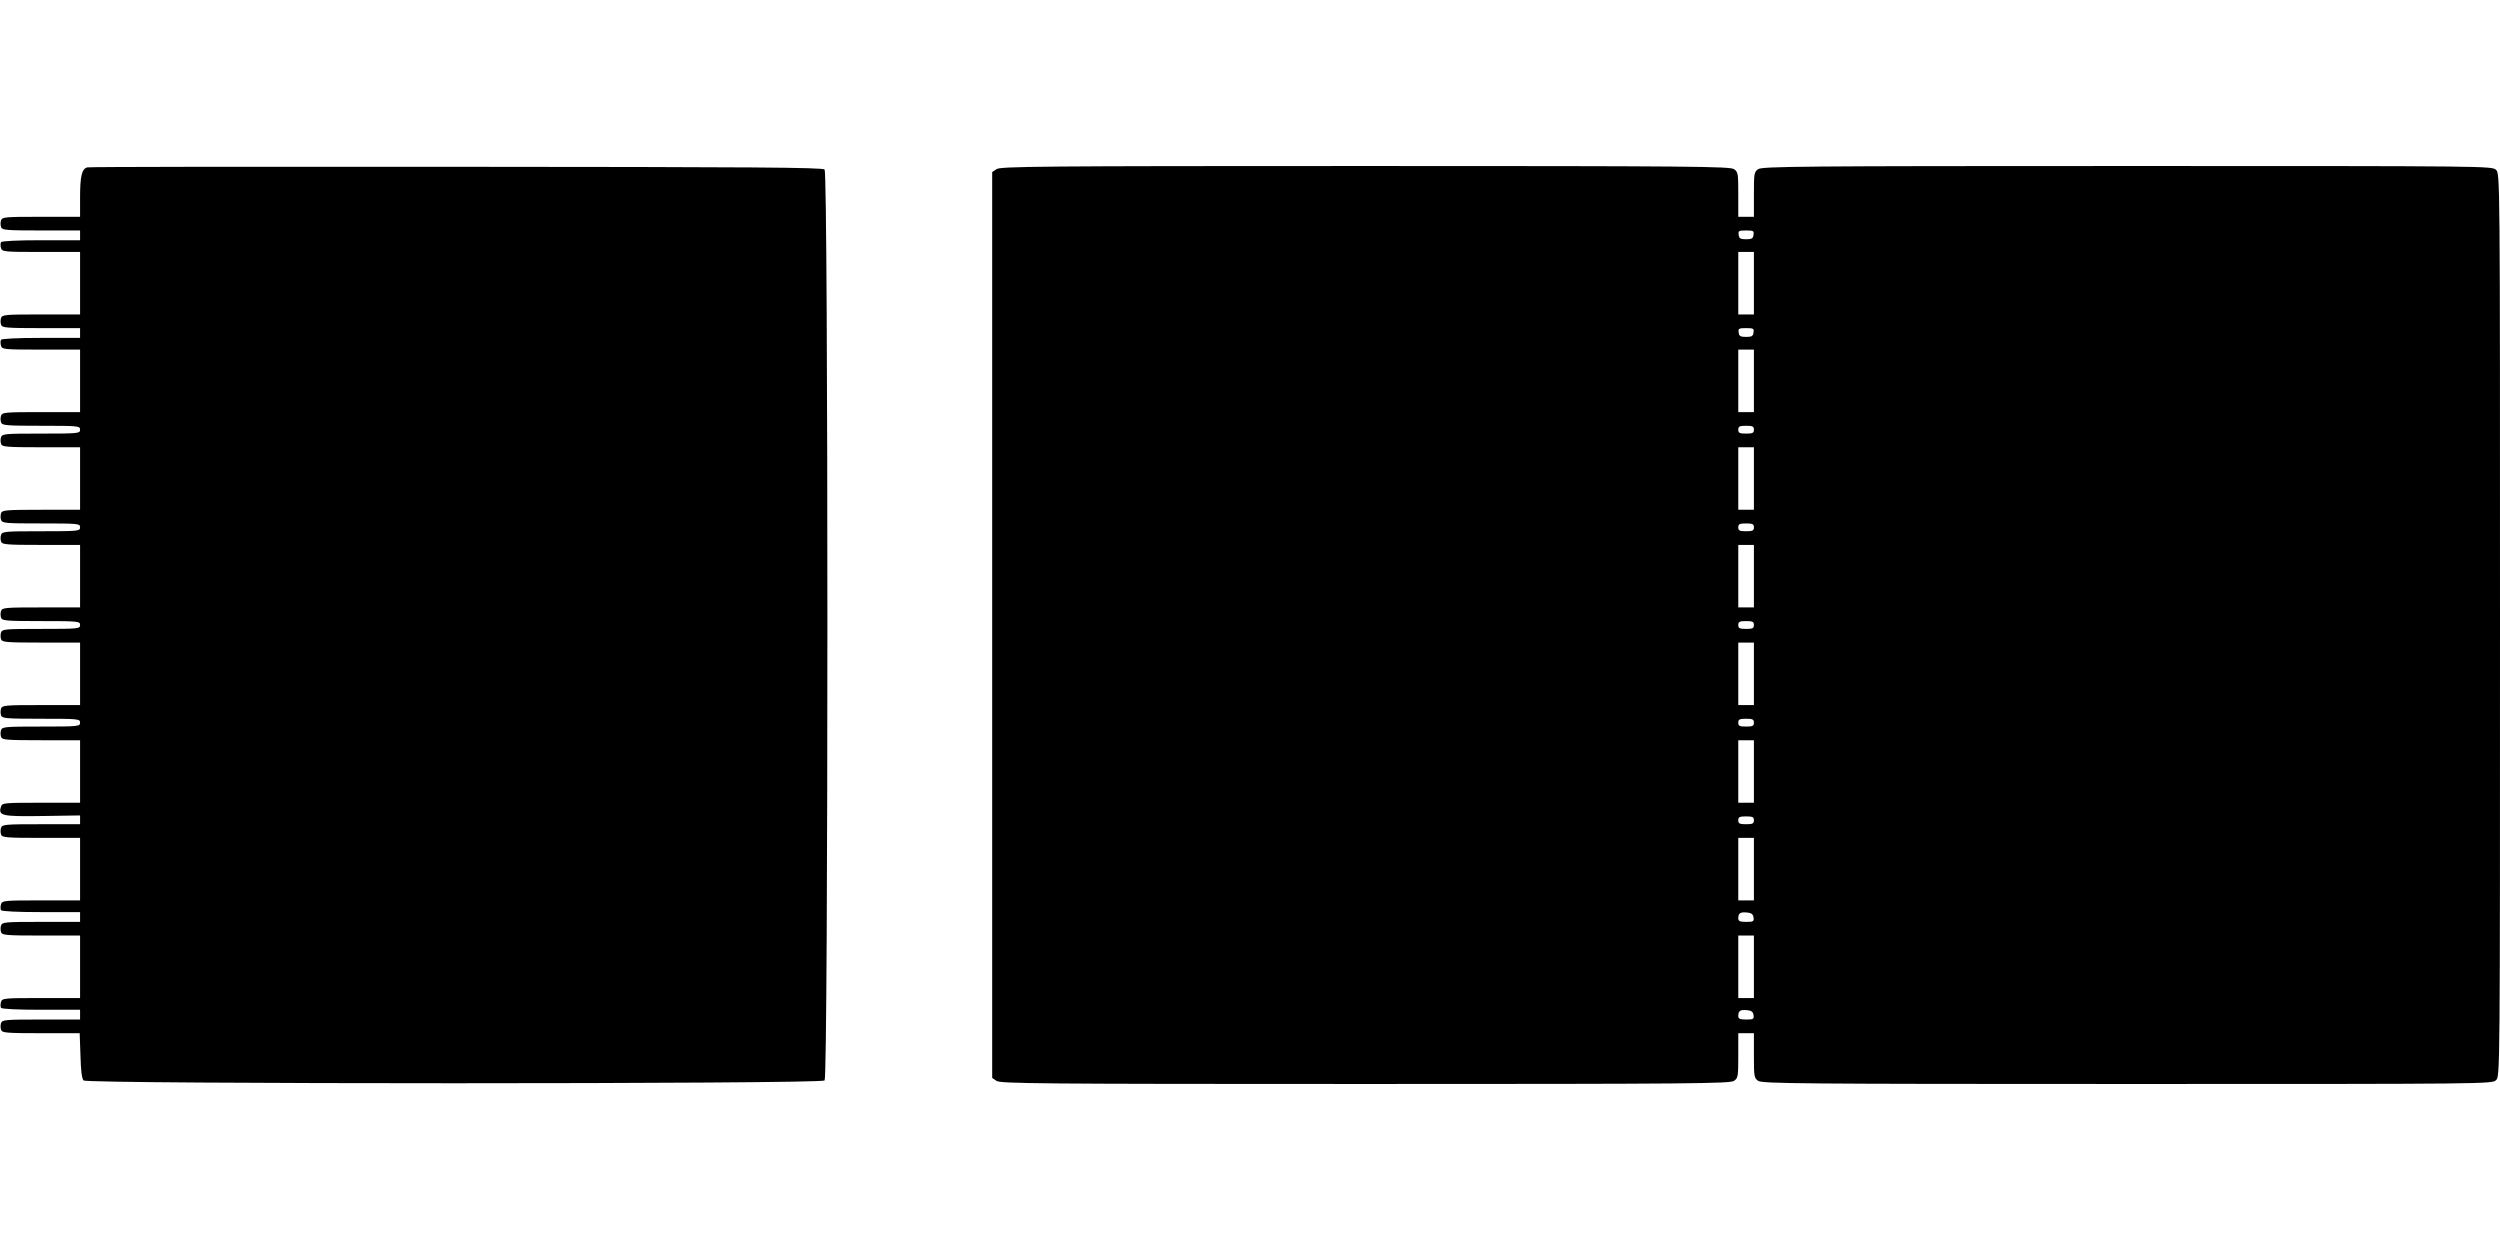
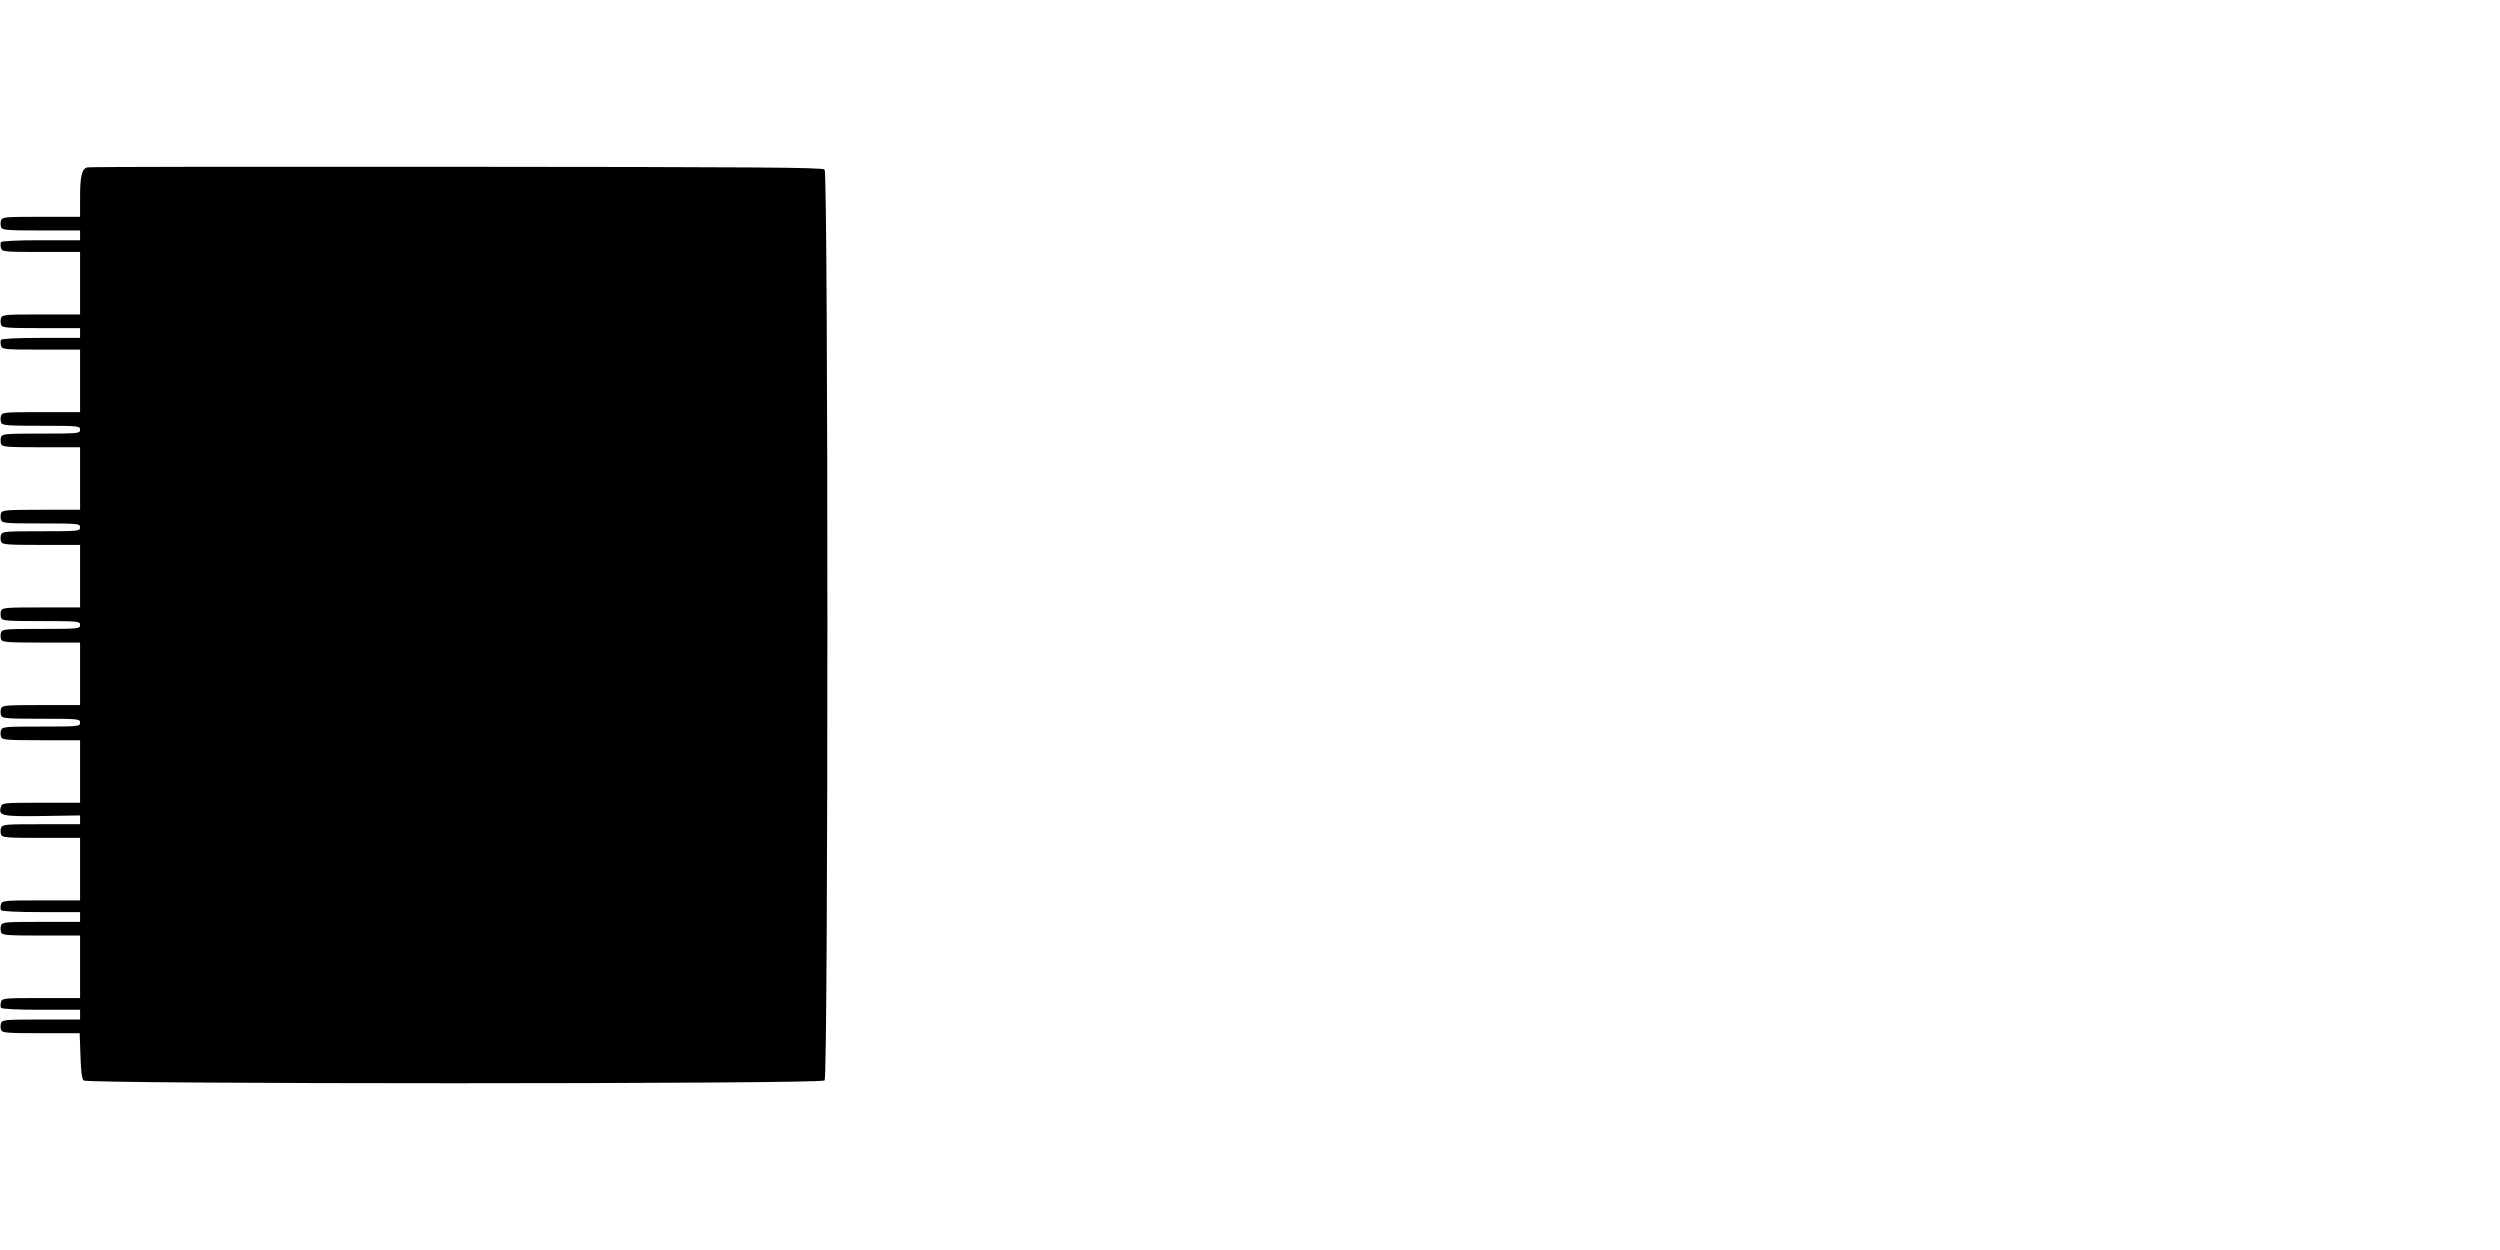
<svg xmlns="http://www.w3.org/2000/svg" version="1.0" width="1280pt" height="640pt" viewBox="0 0 1280 640" preserveAspectRatio="xMidYMid meet">
  <g transform="translate(0,640) scale(0.1,-0.1)" fill="#000000" stroke="none">
    <path d="M447 5543 c-28 -7 -37 -45 -37 -154 l0 -99 -199 0 c-186 0 -200 -1 -206 -19 -3 -10 -3 -26 1 -35 5 -14 30 -16 205 -16 l199 0 0 -25 0 -25 -199 0 c-124 0 -202 -4 -206 -10 -3 -6 -3 -19 0 -30 6 -19 15 -20 206 -20 l199 0 0 -160 0 -160 -199 0 c-186 0 -200 -1 -206 -19 -3 -10 -3 -26 1 -35 5 -14 30 -16 205 -16 l199 0 0 -25 0 -25 -199 0 c-124 0 -202 -4 -206 -10 -3 -6 -3 -19 0 -30 6 -19 15 -20 206 -20 l199 0 0 -160 0 -160 -199 0 c-186 0 -200 -1 -206 -19 -3 -10 -3 -26 1 -35 5 -14 30 -16 205 -16 192 0 199 -1 199 -20 0 -19 -7 -20 -199 -20 -186 0 -200 -1 -206 -19 -3 -10 -3 -26 1 -35 5 -14 30 -16 205 -16 l199 0 0 -160 0 -160 -199 0 c-175 0 -200 -2 -205 -16 -4 -9 -4 -25 -1 -35 6 -18 20 -19 206 -19 192 0 199 -1 199 -20 0 -19 -7 -20 -199 -20 -186 0 -200 -1 -206 -19 -3 -10 -3 -26 1 -35 5 -14 30 -16 205 -16 l199 0 0 -160 0 -160 -199 0 c-186 0 -200 -1 -206 -19 -3 -10 -3 -26 1 -35 5 -14 30 -16 205 -16 192 0 199 -1 199 -20 0 -19 -7 -20 -199 -20 -186 0 -200 -1 -206 -19 -3 -10 -3 -26 1 -35 5 -14 30 -16 205 -16 l199 0 0 -160 0 -160 -199 0 c-186 0 -200 -1 -206 -19 -3 -10 -3 -26 1 -35 5 -14 30 -16 205 -16 192 0 199 -1 199 -20 0 -19 -7 -20 -199 -20 -186 0 -200 -1 -206 -19 -3 -10 -3 -26 1 -35 5 -14 30 -16 205 -16 l199 0 0 -160 0 -160 -199 0 c-192 0 -200 -1 -206 -20 -15 -47 4 -51 212 -48 l193 3 0 -22 0 -23 -199 0 c-186 0 -200 -1 -206 -19 -3 -10 -3 -26 1 -35 5 -14 30 -16 205 -16 l199 0 0 -160 0 -160 -199 0 c-191 0 -200 -1 -206 -20 -3 -11 -3 -24 0 -30 4 -6 82 -10 206 -10 l199 0 0 -25 0 -25 -199 0 c-186 0 -200 -1 -206 -19 -3 -10 -3 -26 1 -35 5 -14 30 -16 205 -16 l199 0 0 -160 0 -160 -199 0 c-191 0 -200 -1 -206 -20 -3 -11 -3 -24 0 -30 4 -6 82 -10 206 -10 l199 0 0 -25 0 -25 -199 0 c-186 0 -200 -1 -206 -19 -3 -10 -3 -26 1 -35 5 -14 30 -16 204 -16 l198 0 4 -115 c2 -76 7 -118 16 -127 19 -19 3775 -19 3794 0 19 19 19 4645 0 4664 -11 11 -364 13 -1885 14 -1030 1 -1880 0 -1890 -3z" />
-     <path d="M5102 5534 l-22 -15 0 -2319 0 -2319 22 -15 c20 -14 216 -16 1888 -16 1672 0 1868 2 1888 16 21 14 22 23 22 130 l0 114 40 0 40 0 0 -114 c0 -107 1 -116 22 -130 20 -14 216 -16 1890 -16 1855 0 1868 0 1888 20 20 20 20 33 20 2330 0 2297 0 2310 -20 2330 -20 20 -33 20 -1888 20 -1674 0 -1870 -2 -1890 -16 -21 -14 -22 -23 -22 -130 l0 -114 -40 0 -40 0 0 114 c0 107 -1 116 -22 130 -20 14 -216 16 -1888 16 -1672 0 -1868 -2 -1888 -16z m3876 -336 c-2 -19 -9 -23 -38 -23 -29 0 -36 4 -38 23 -3 20 1 22 38 22 37 0 41 -2 38 -22z m2 -248 l0 -160 -40 0 -40 0 0 160 0 160 40 0 40 0 0 -160z m-2 -252 c-2 -19 -9 -23 -38 -23 -29 0 -36 4 -38 23 -3 20 1 22 38 22 37 0 41 -2 38 -22z m2 -248 l0 -160 -40 0 -40 0 0 160 0 160 40 0 40 0 0 -160z m0 -250 c0 -17 -7 -20 -40 -20 -33 0 -40 3 -40 20 0 17 7 20 40 20 33 0 40 -3 40 -20z m0 -250 l0 -160 -40 0 -40 0 0 160 0 160 40 0 40 0 0 -160z m0 -250 c0 -17 -7 -20 -40 -20 -33 0 -40 3 -40 20 0 17 7 20 40 20 33 0 40 -3 40 -20z m0 -250 l0 -160 -40 0 -40 0 0 160 0 160 40 0 40 0 0 -160z m0 -250 c0 -17 -7 -20 -40 -20 -33 0 -40 3 -40 20 0 17 7 20 40 20 33 0 40 -3 40 -20z m0 -250 l0 -160 -40 0 -40 0 0 160 0 160 40 0 40 0 0 -160z m0 -250 c0 -17 -7 -20 -40 -20 -33 0 -40 3 -40 20 0 17 7 20 40 20 33 0 40 -3 40 -20z m0 -250 l0 -160 -40 0 -40 0 0 160 0 160 40 0 40 0 0 -160z m0 -250 c0 -17 -7 -20 -40 -20 -33 0 -40 3 -40 20 0 17 7 20 40 20 33 0 40 -3 40 -20z m0 -250 l0 -160 -40 0 -40 0 0 160 0 160 40 0 40 0 0 -160z m-2 -247 c3 -21 -1 -23 -37 -23 -33 0 -41 4 -41 18 0 27 10 33 45 30 22 -2 31 -9 33 -25z m2 -253 l0 -160 -40 0 -40 0 0 160 0 160 40 0 40 0 0 -160z m-2 -247 c3 -21 -1 -23 -37 -23 -33 0 -41 4 -41 18 0 27 10 33 45 30 22 -2 31 -9 33 -25z" />
  </g>
</svg>